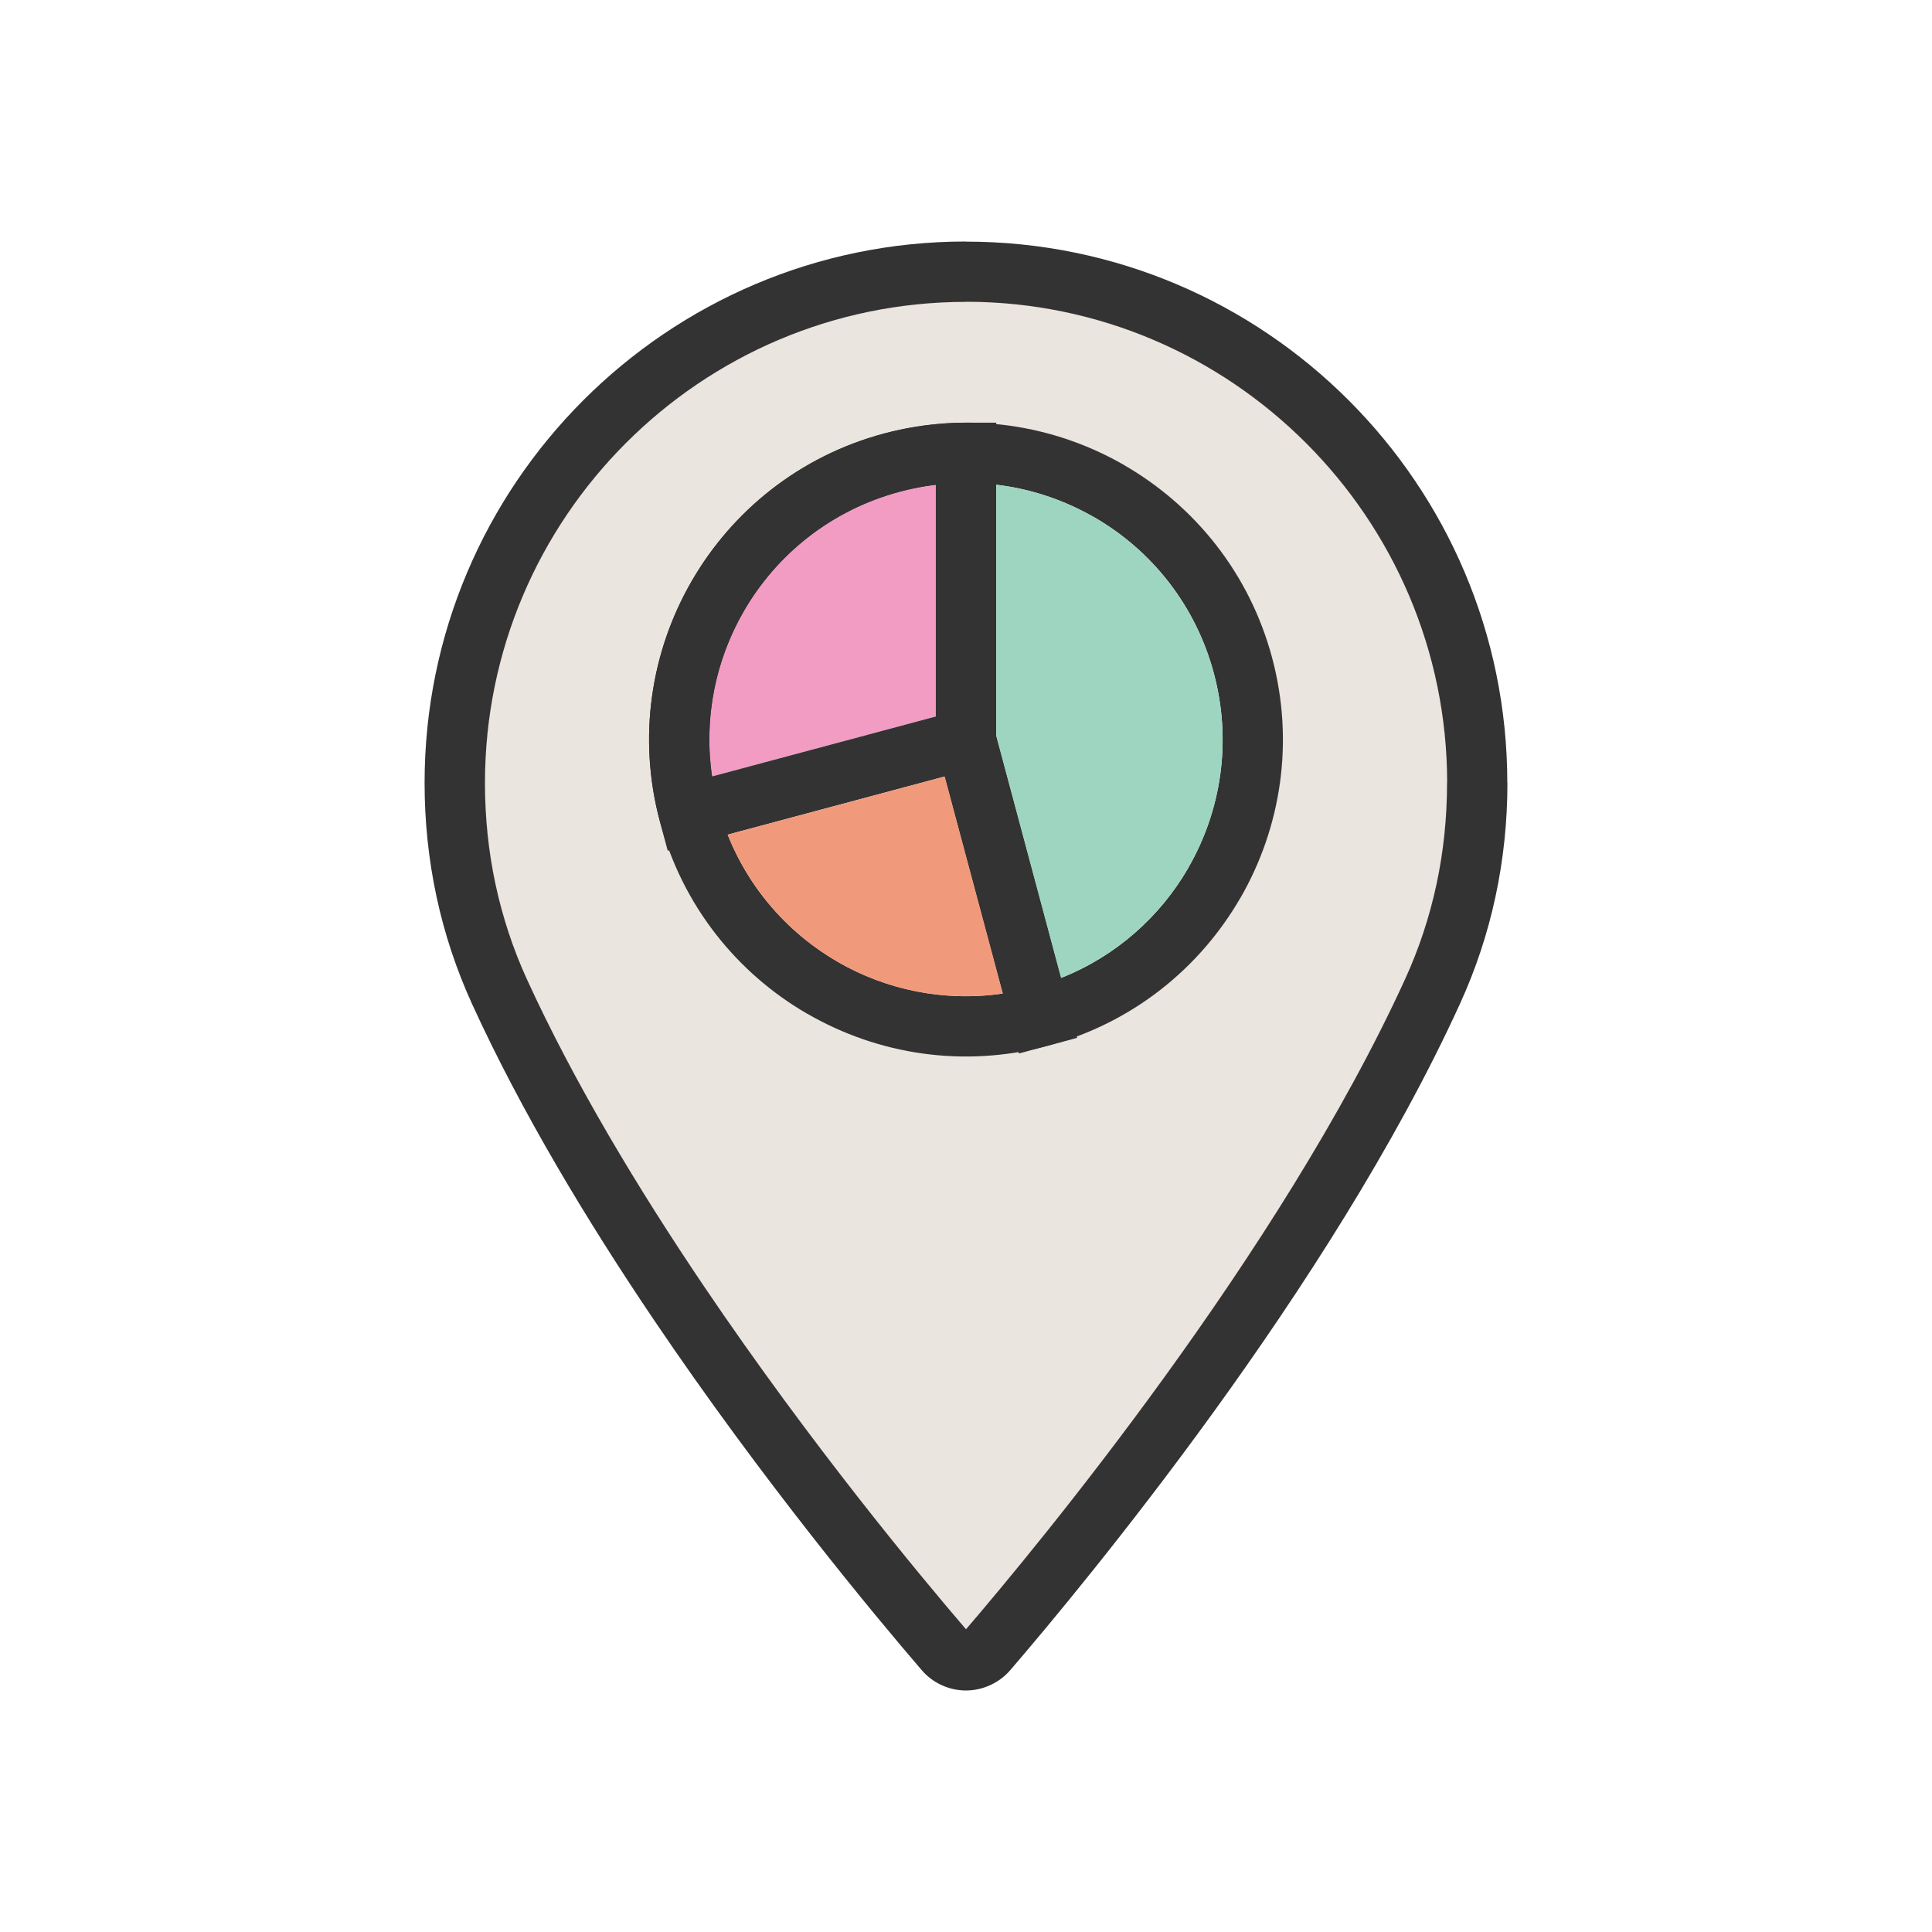
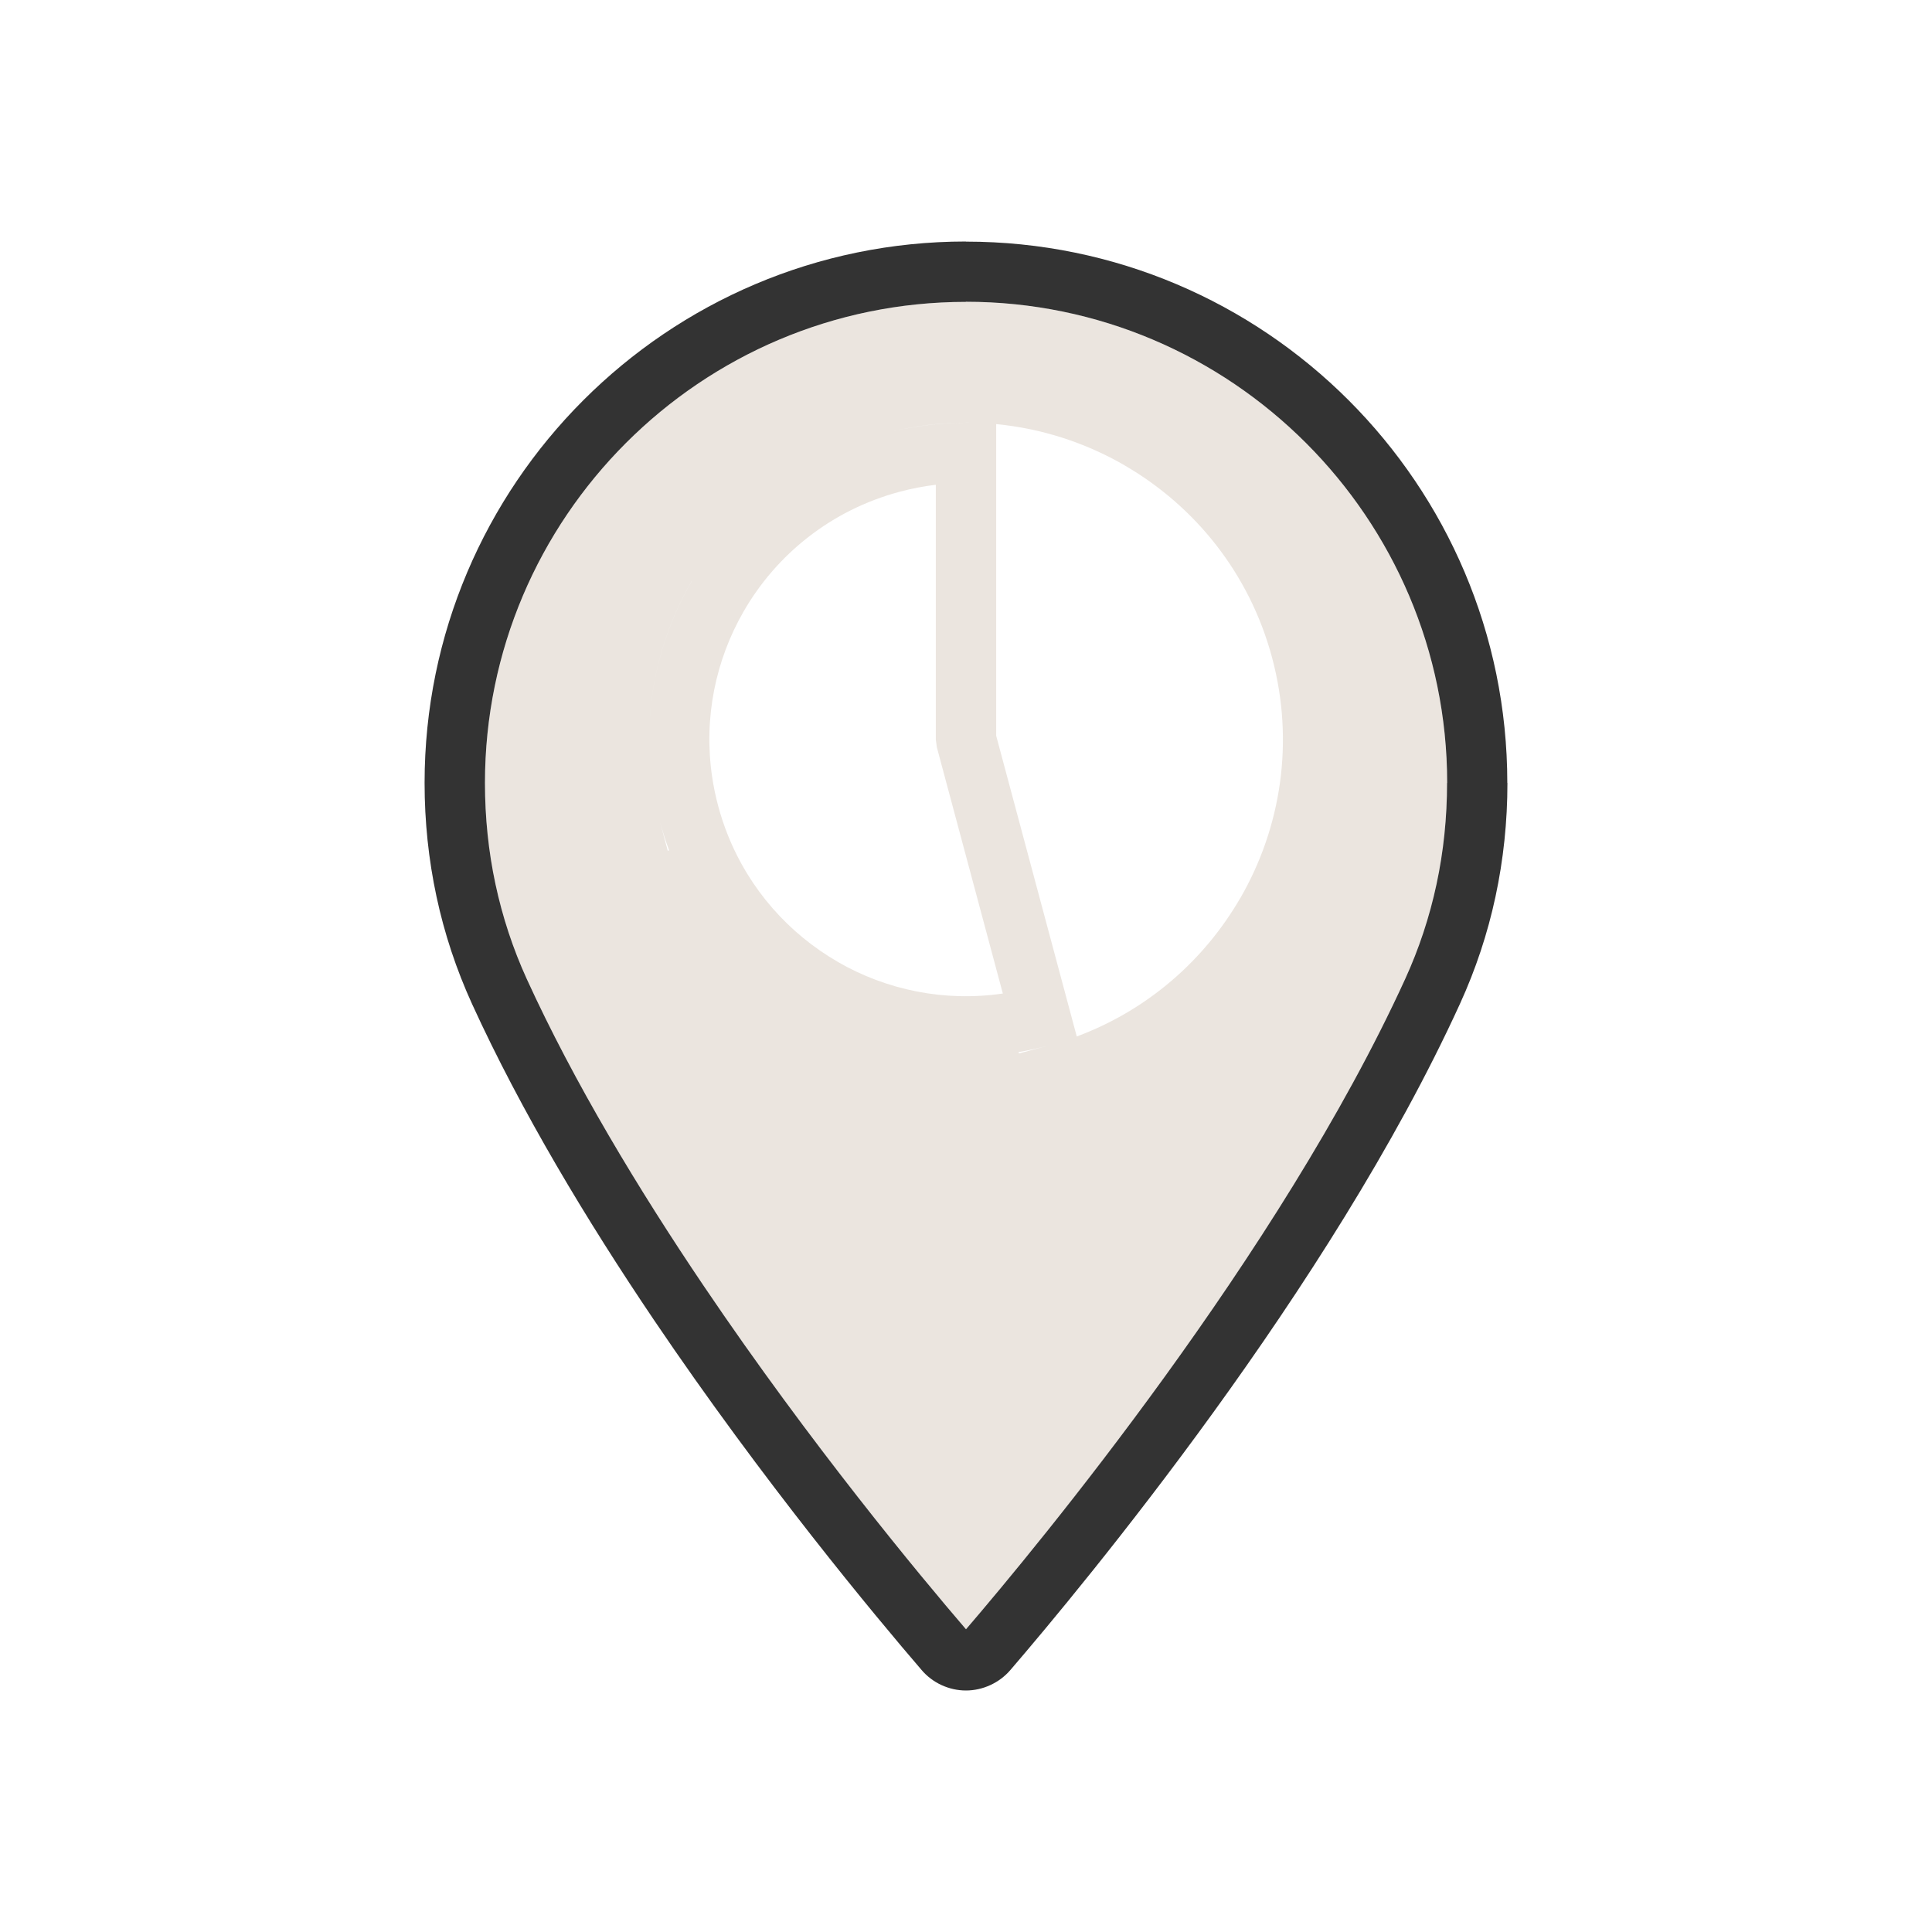
<svg xmlns="http://www.w3.org/2000/svg" xml:space="preserve" width="2048px" height="2048px" style="shape-rendering:geometricPrecision; text-rendering:geometricPrecision; image-rendering:optimizeQuality; fill-rule:evenodd; clip-rule:evenodd" viewBox="0 0 2048 2048">
  <defs>
    <style type="text/css">  .fil5 {fill:none} .fil3 {fill:#9DD5C0} .fil1 {fill:#EBE5DF} .fil4 {fill:#F19A7B} .fil0 {fill:#F39CC3} .fil2 {fill:#333333;fill-rule:nonzero}  </style>
  </defs>
  <g id="Layer_x0020_1">
-     <path class="fil0" d="M953.778 521.252l-0.189 0.051c0.063,-0.017 0.126,-0.034 0.189,-0.051zm38.222 -7.37c-12.718,1.525 -25.485,3.967 -38.222,7.37 0.38,-0.102 0.761,-0.202 1.141,-0.302 11.36,-2.987 22.563,-5.209 33.537,-6.653l3.543 -0.439 0 0.025zm-237.174 309.155l237.174 -63.55 0 24.511 1.126 8.25 8.277 30.891 61.637 230.036c-62.136,9.105 -123.462,-3.796 -175.032,-33.541l0.031 -0.053c-51.611,-29.798 -93.494,-76.46 -116.675,-134.803 -3.894,-9.802 -7.261,-19.932 -10.057,-30.369 -2.8,-10.452 -4.954,-20.923 -6.48,-31.372zm181.305 -363.227c-89.125,24.157 -160.14,82.054 -202.963,156.225l0.054 0.032c42.881,-74.218 113.88,-132.125 202.909,-156.256zm205.282 638.901l-7.876 -29.393 -8.757 -32.68 -68.779 -256.689 0 -266.12 0 -33.757 0 -30.506c48.344,4.645 94.668,19.758 135.963,43.599l-0.032 0.054c74.484,43.035 132.54,114.389 156.514,203.867 23.993,89.544 9.391,180.39 -33.613,254.875l-0.054 -0.032c-38.024,65.812 -98.157,118.798 -173.366,146.782zm-61.739 16.547c10.411,-1.761 20.834,-4.028 31.238,-6.815l-30.849 8.265 -0.389 -1.45zm-380.119 -244.349c0.002,0.008 0.005,0.017 0.007,0.025l-0.007 -0.025zm254.034 -349.607c-72.558,19.441 -130.368,66.451 -165.171,126.732l0 -0.125c34.75,-60.19 92.555,-107.151 165.171,-126.607zm-289.994 -51.778c-92.333,92.333 -149.524,219.803 -149.524,360.361 0,36.891 3.737,72.765 11.148,107.376 7.463,34.857 18.562,68.485 33.228,100.635 50.2,109.836 118.283,222.709 187.665,325.429 113.581,168.154 229.883,307.876 277.879,363.775 38.414,-44.772 120.731,-143.391 210.616,-267.668 90.541,-125.185 188.268,-275.776 254.87,-421.537 14.702,-32.146 25.817,-65.757 33.285,-100.583 7.427,-34.631 11.167,-70.52 11.167,-107.428l0.125 0c-0.035,-140.473 -57.295,-267.955 -149.724,-360.369 -92.419,-92.404 -219.897,-149.64 -360.376,-149.641l0 0.125c-140.557,0 -268.028,57.191 -360.361,149.524zm36.103 401.914c2.759,10.235 5.963,20.231 9.587,29.974l-1.452 0.389 -8.135 -30.363z" />
    <path class="fil1" d="M937.089 459.552c13.839,-3.707 28.245,-6.548 43.116,-8.506 15.037,-1.978 29.668,-2.975 43.795,-2.975l4.735 0c-30.23,-0.417 -61.015,3.274 -91.647,11.482zm-237.534 411.357c-23.993,-89.544 -9.391,-180.39 33.613,-254.875l0 0.125c-42.989,74.46 -57.591,165.262 -33.613,254.75zm9.73 30.503l-1.452 0.389 -8.271 -30.867c2.79,10.41 6.04,20.575 9.723,30.478zm401.627 207.031l-30.849 8.265 -0.389 -1.45c10.411,-1.761 20.834,-4.028 31.238,-6.815zm81.02 -615.224c74.484,43.035 132.54,114.389 156.514,203.867 23.993,89.544 9.391,180.39 -33.613,254.875l-0.054 -0.032c-38.024,65.812 -98.157,118.798 -173.366,146.782l-7.876 -29.393 -8.757 -32.68 -68.779 -256.689 0 -266.12 0 -33.757 0 -30.506c48.344,4.645 94.668,19.758 135.963,43.599l-0.032 0.054zm-199.932 20.662l0 245.605 0 24.511 1.126 8.25 8.277 30.891 61.637 230.036c-62.136,9.105 -123.462,-3.796 -175.032,-33.541l0.031 -0.053c-51.611,-29.798 -93.494,-76.46 -116.675,-134.803 -3.894,-9.802 -7.261,-19.932 -10.057,-30.369 -2.8,-10.452 -4.954,-20.923 -6.48,-31.372 -9.111,-62.134 3.794,-123.462 33.539,-175.032l0.053 0.031 0 -0.125c34.75,-60.19 92.555,-107.151 165.171,-126.607 0.063,-0.017 0.126,-0.034 0.189,-0.051 12.737,-3.403 25.504,-5.845 38.222,-7.37zm-328.405 -44.358c-92.333,92.333 -149.524,219.803 -149.524,360.361 0,36.891 3.737,72.765 11.148,107.376 7.463,34.857 18.562,68.485 33.228,100.635 50.2,109.836 118.283,222.709 187.665,325.429 113.581,168.154 229.883,307.876 277.879,363.775 38.414,-44.772 120.731,-143.391 210.616,-267.668 90.541,-125.185 188.268,-275.776 254.87,-421.537 14.702,-32.146 25.817,-65.757 33.285,-100.583 7.427,-34.631 11.167,-70.52 11.167,-107.428l0.125 0c-0.035,-140.473 -57.295,-267.955 -149.724,-360.369 -92.419,-92.404 -219.897,-149.64 -360.376,-149.641l0 0.125c-140.557,0 -268.028,57.191 -360.361,149.524z" />
    <path class="fil2" d="M1023.96 320c-140.557,0 -268.028,57.191 -360.361,149.524 -92.333,92.333 -149.524,219.803 -149.524,360.361 0,36.891 3.737,72.765 11.148,107.376 7.463,34.857 18.562,68.485 33.228,100.635 50.2,109.836 118.283,222.709 187.665,325.429 113.581,168.154 229.883,307.876 277.879,363.775 38.414,-44.772 120.731,-143.391 210.616,-267.668 90.541,-125.185 188.268,-275.776 254.87,-421.537 14.702,-32.146 25.817,-65.757 33.285,-100.583 7.427,-34.631 11.167,-70.52 11.167,-107.428l0.125 0c-0.035,-140.473 -57.295,-267.955 -149.724,-360.369 -92.419,-92.404 -219.897,-149.64 -360.376,-149.641l0 0.125zm-405.611 104.274c103.912,-103.912 247.388,-168.275 405.611,-168.275l0 0.125c158.31,0.002 301.781,64.315 405.626,168.142 103.851,103.834 168.186,247.306 168.225,405.619l0.125 0c0,41.071 -4.244,81.389 -12.67,120.678 -8.383,39.098 -21,77.134 -37.785,113.832 -68.878,150.741 -168.801,304.896 -261.118,432.538 -91.867,127.018 -176.706,228.422 -215.276,273.308 -5.867,6.853 -13.142,12.276 -21.275,16.011 -8.157,3.748 -16.959,5.75 -25.852,5.75 -8.954,0 -17.812,-2.006 -25.959,-5.76 -8.042,-3.706 -15.318,-9.168 -21.22,-16.124l0.011 -0.009c-48.07,-55.909 -167.607,-199.197 -283.675,-371.033 -70.756,-104.753 -140.512,-220.575 -192.664,-334.68 -16.754,-36.728 -29.355,-74.782 -37.728,-113.884 -8.409,-39.276 -12.651,-79.577 -12.651,-120.626 0,-158.223 64.363,-301.699 168.275,-405.611z" />
-     <path class="fil2" d="M1001.4 823.138l-262.722 70.396 -30.847 8.267 -8.278 -30.892c-23.993,-89.544 -9.391,-180.39 33.613,-254.875l0.054 0.032c43.035,-74.484 114.389,-132.54 203.867,-156.514 89.544,-23.993 180.39,-9.391 254.875,33.613l-0.032 0.054c74.484,43.035 132.54,114.389 156.514,203.867 23.993,89.544 9.391,180.39 -33.613,254.875l-0.054 -0.032c-43.035,74.484 -114.389,132.54 -203.867,156.514l-30.849 8.265 -8.276 -30.891 -70.384 -262.68zm-246.577 -0.102l260.925 -69.914 30.848 -8.265 8.277 30.891 69.905 260.89c58.387,-23.177 105.047,-65.014 134.803,-116.552l0 -0.125c34.776,-60.235 46.562,-133.787 27.112,-206.374 -19.456,-72.617 -66.417,-130.421 -126.607,-165.171l-0.125 0c-60.235,-34.776 -133.787,-46.562 -206.374,-27.112 -72.617,19.456 -130.421,66.417 -165.171,126.607l0 0.125c-29.768,51.562 -42.687,112.882 -33.592,175.002z" />
-     <path class="fil2" d="M991.999 783.997l0 -270.141c-1.188,0.138 -2.369,0.285 -3.543,0.439 -11.404,1.501 -23.053,3.841 -34.867,7.006 -72.558,19.441 -130.368,66.451 -165.171,126.732l-0.053 -0.031c-34.747,60.242 -46.513,133.799 -27.059,206.405 19.441,72.558 66.451,130.368 126.732,165.171l-0.031 0.053c51.571,29.745 112.897,42.646 175.032,33.541l-69.914 -260.927 -1.126 -8.25zm64.002 -303.926l0 299.877 77.536 289.369 8.265 30.848 -30.891 8.277c-89.487,23.978 -180.29,9.376 -254.75,-33.613l-0.125 0c-74.437,-42.977 -132.482,-114.349 -156.482,-203.921 -23.978,-89.487 -9.376,-180.29 33.613,-254.75l0 -0.125c42.977,-74.437 114.347,-132.482 203.921,-156.482 13.839,-3.707 28.245,-6.548 43.116,-8.506 15.037,-1.978 29.668,-2.975 43.795,-2.975l32.001 0 0 32.001z" />
-     <path class="fil3" d="M1056 513.828l0 266.12 68.779 256.689c58.387,-23.177 105.047,-65.014 134.803,-116.552l0 -0.125c34.776,-60.235 46.562,-133.787 27.112,-206.374 -19.456,-72.617 -66.417,-130.421 -126.607,-165.171l-0.125 0c-31.665,-18.282 -67.011,-30.21 -103.962,-34.586z" />
-     <path class="fil4" d="M775.509 894.644c0.02,0.045 0.04,0.091 0.06,0.136 -0.02,-0.045 -0.04,-0.091 -0.06,-0.136zm225.893 -71.506l-230.04 61.639c1.322,3.327 2.705,6.617 4.147,9.867 0.02,0.046 0.04,0.091 0.06,0.136 15.84,35.587 39.126,67.304 68.323,93.072 0.18,0.158 0.36,0.318 0.54,0.476 13.259,11.634 27.598,21.938 42.785,30.777 0.249,0.144 0.498,0.289 0.749,0.433 0.024,0.014 0.047,0.027 0.071,0.041l-0.031 0.053c51.571,29.745 112.897,42.646 175.032,33.541l-61.637 -230.036z" />
  </g>
  <rect class="fil5" width="2048" height="2048" />
</svg>